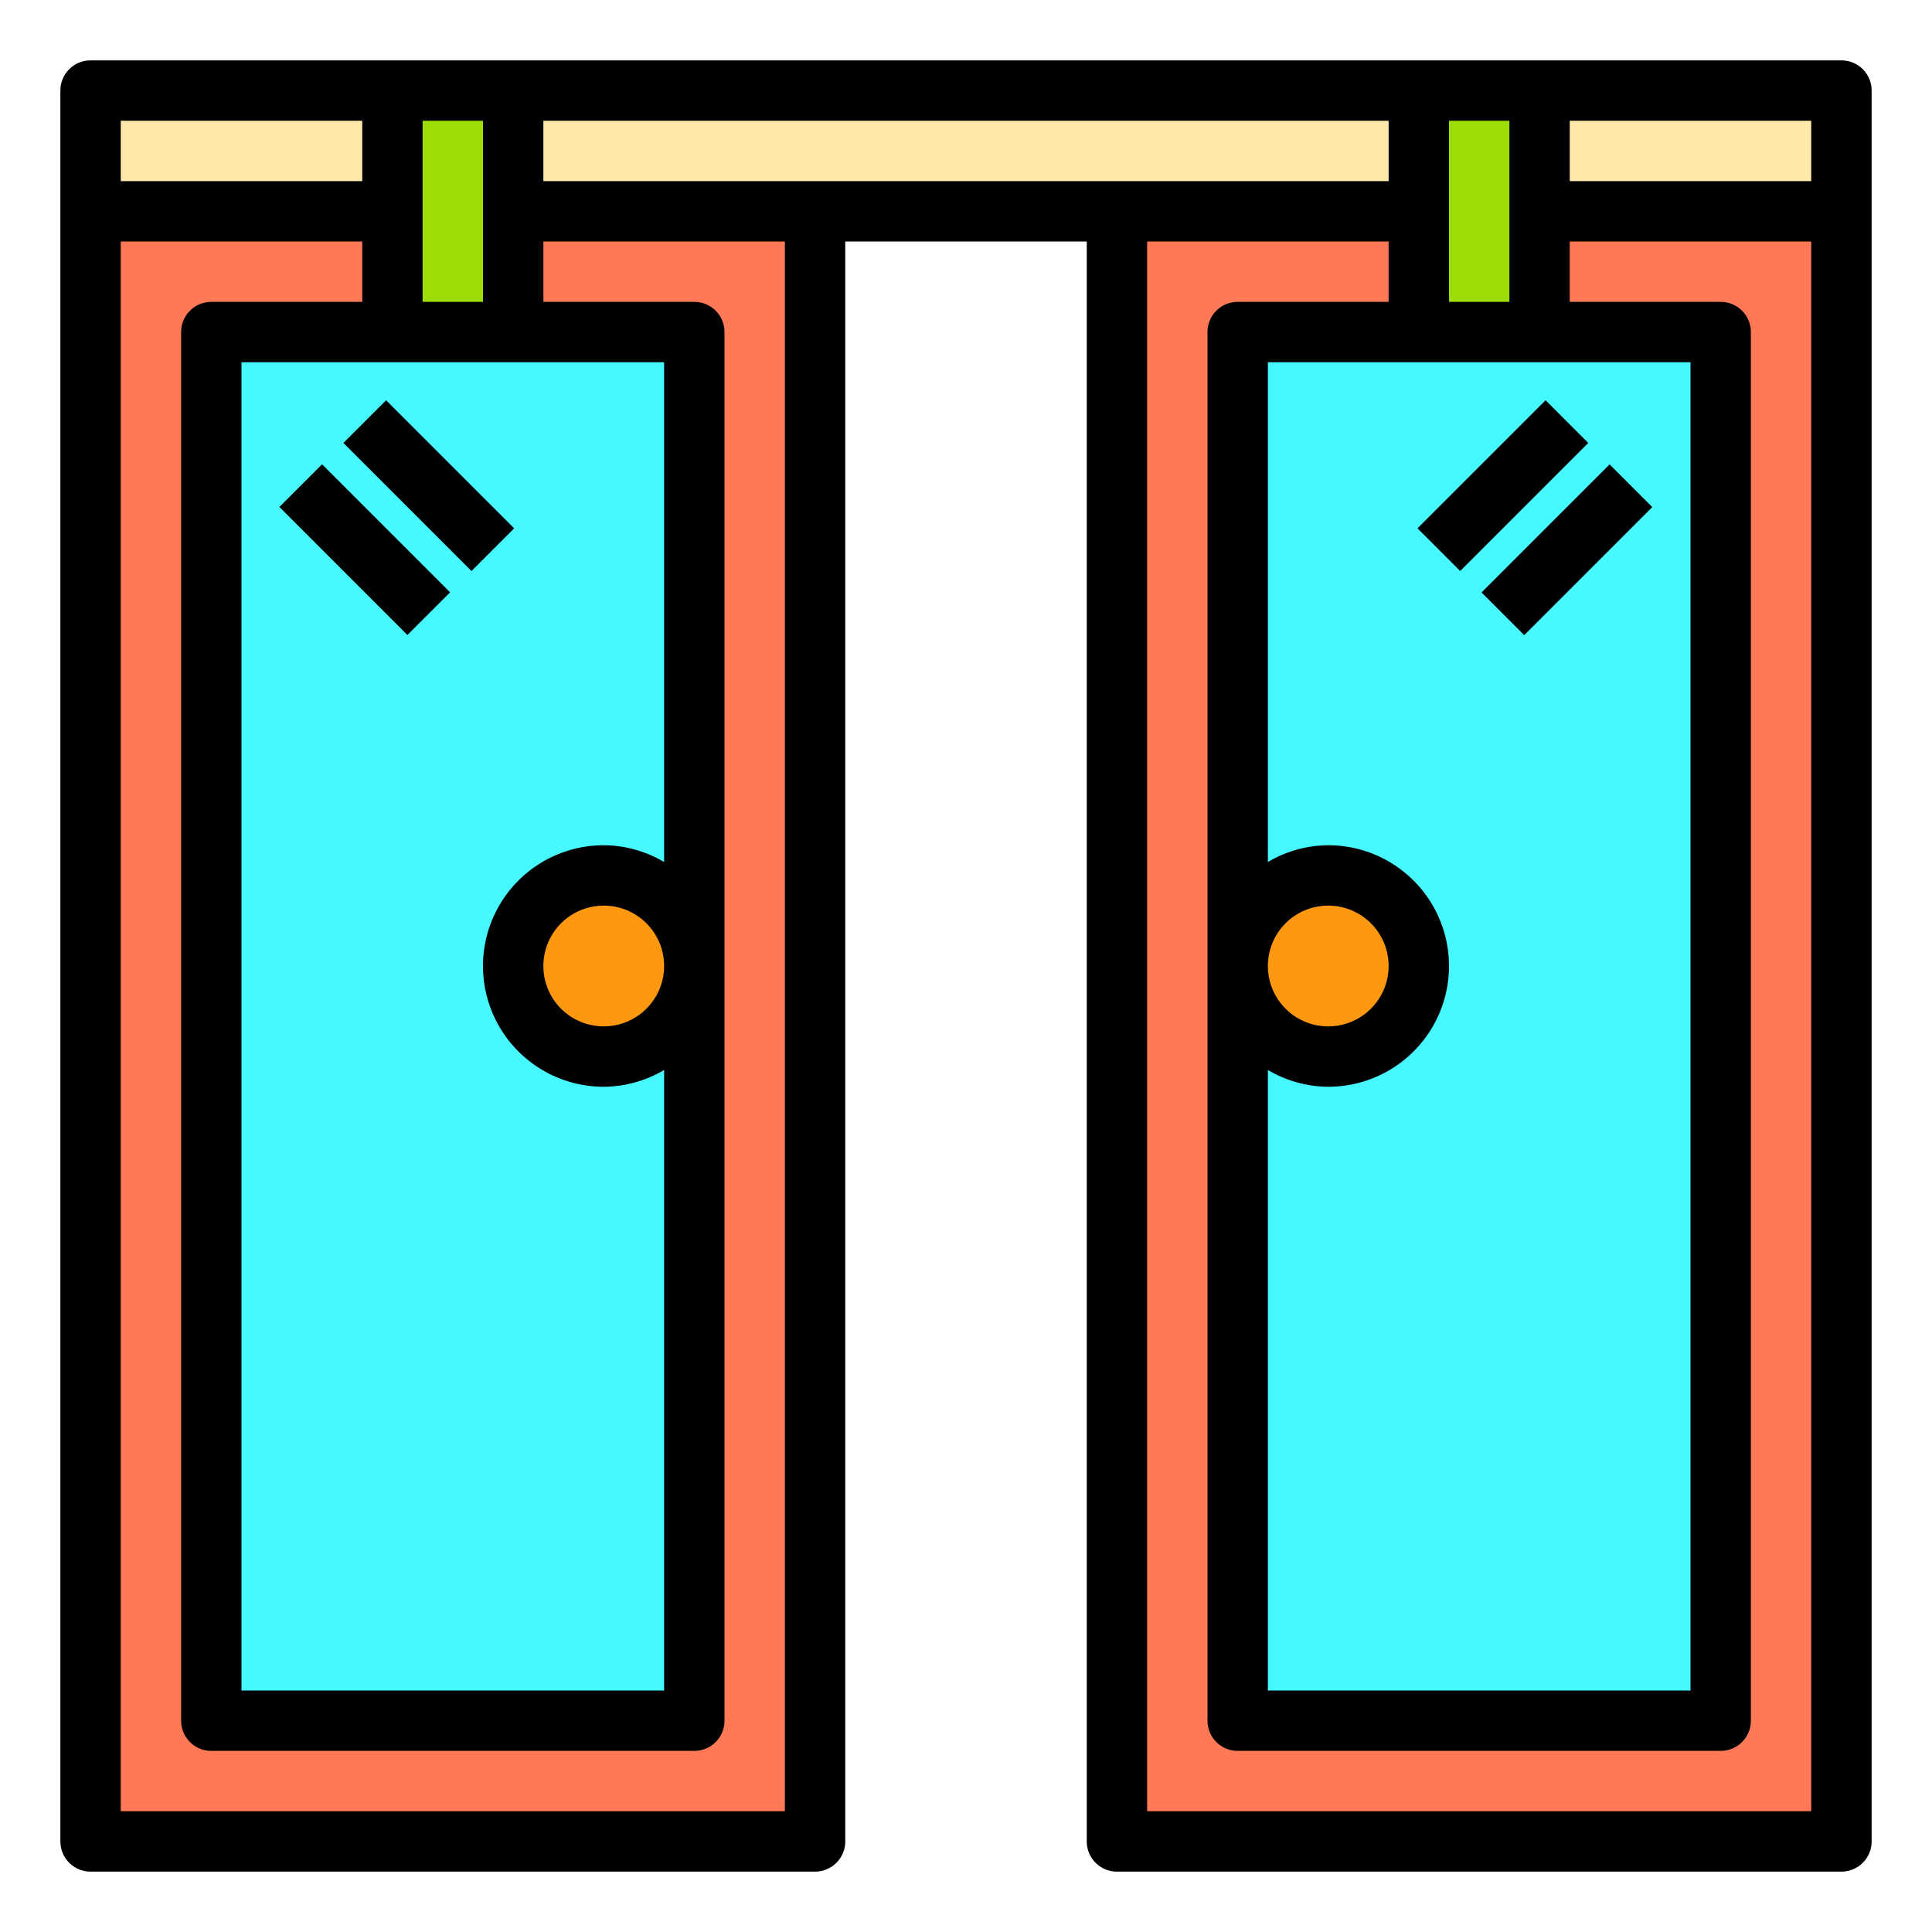
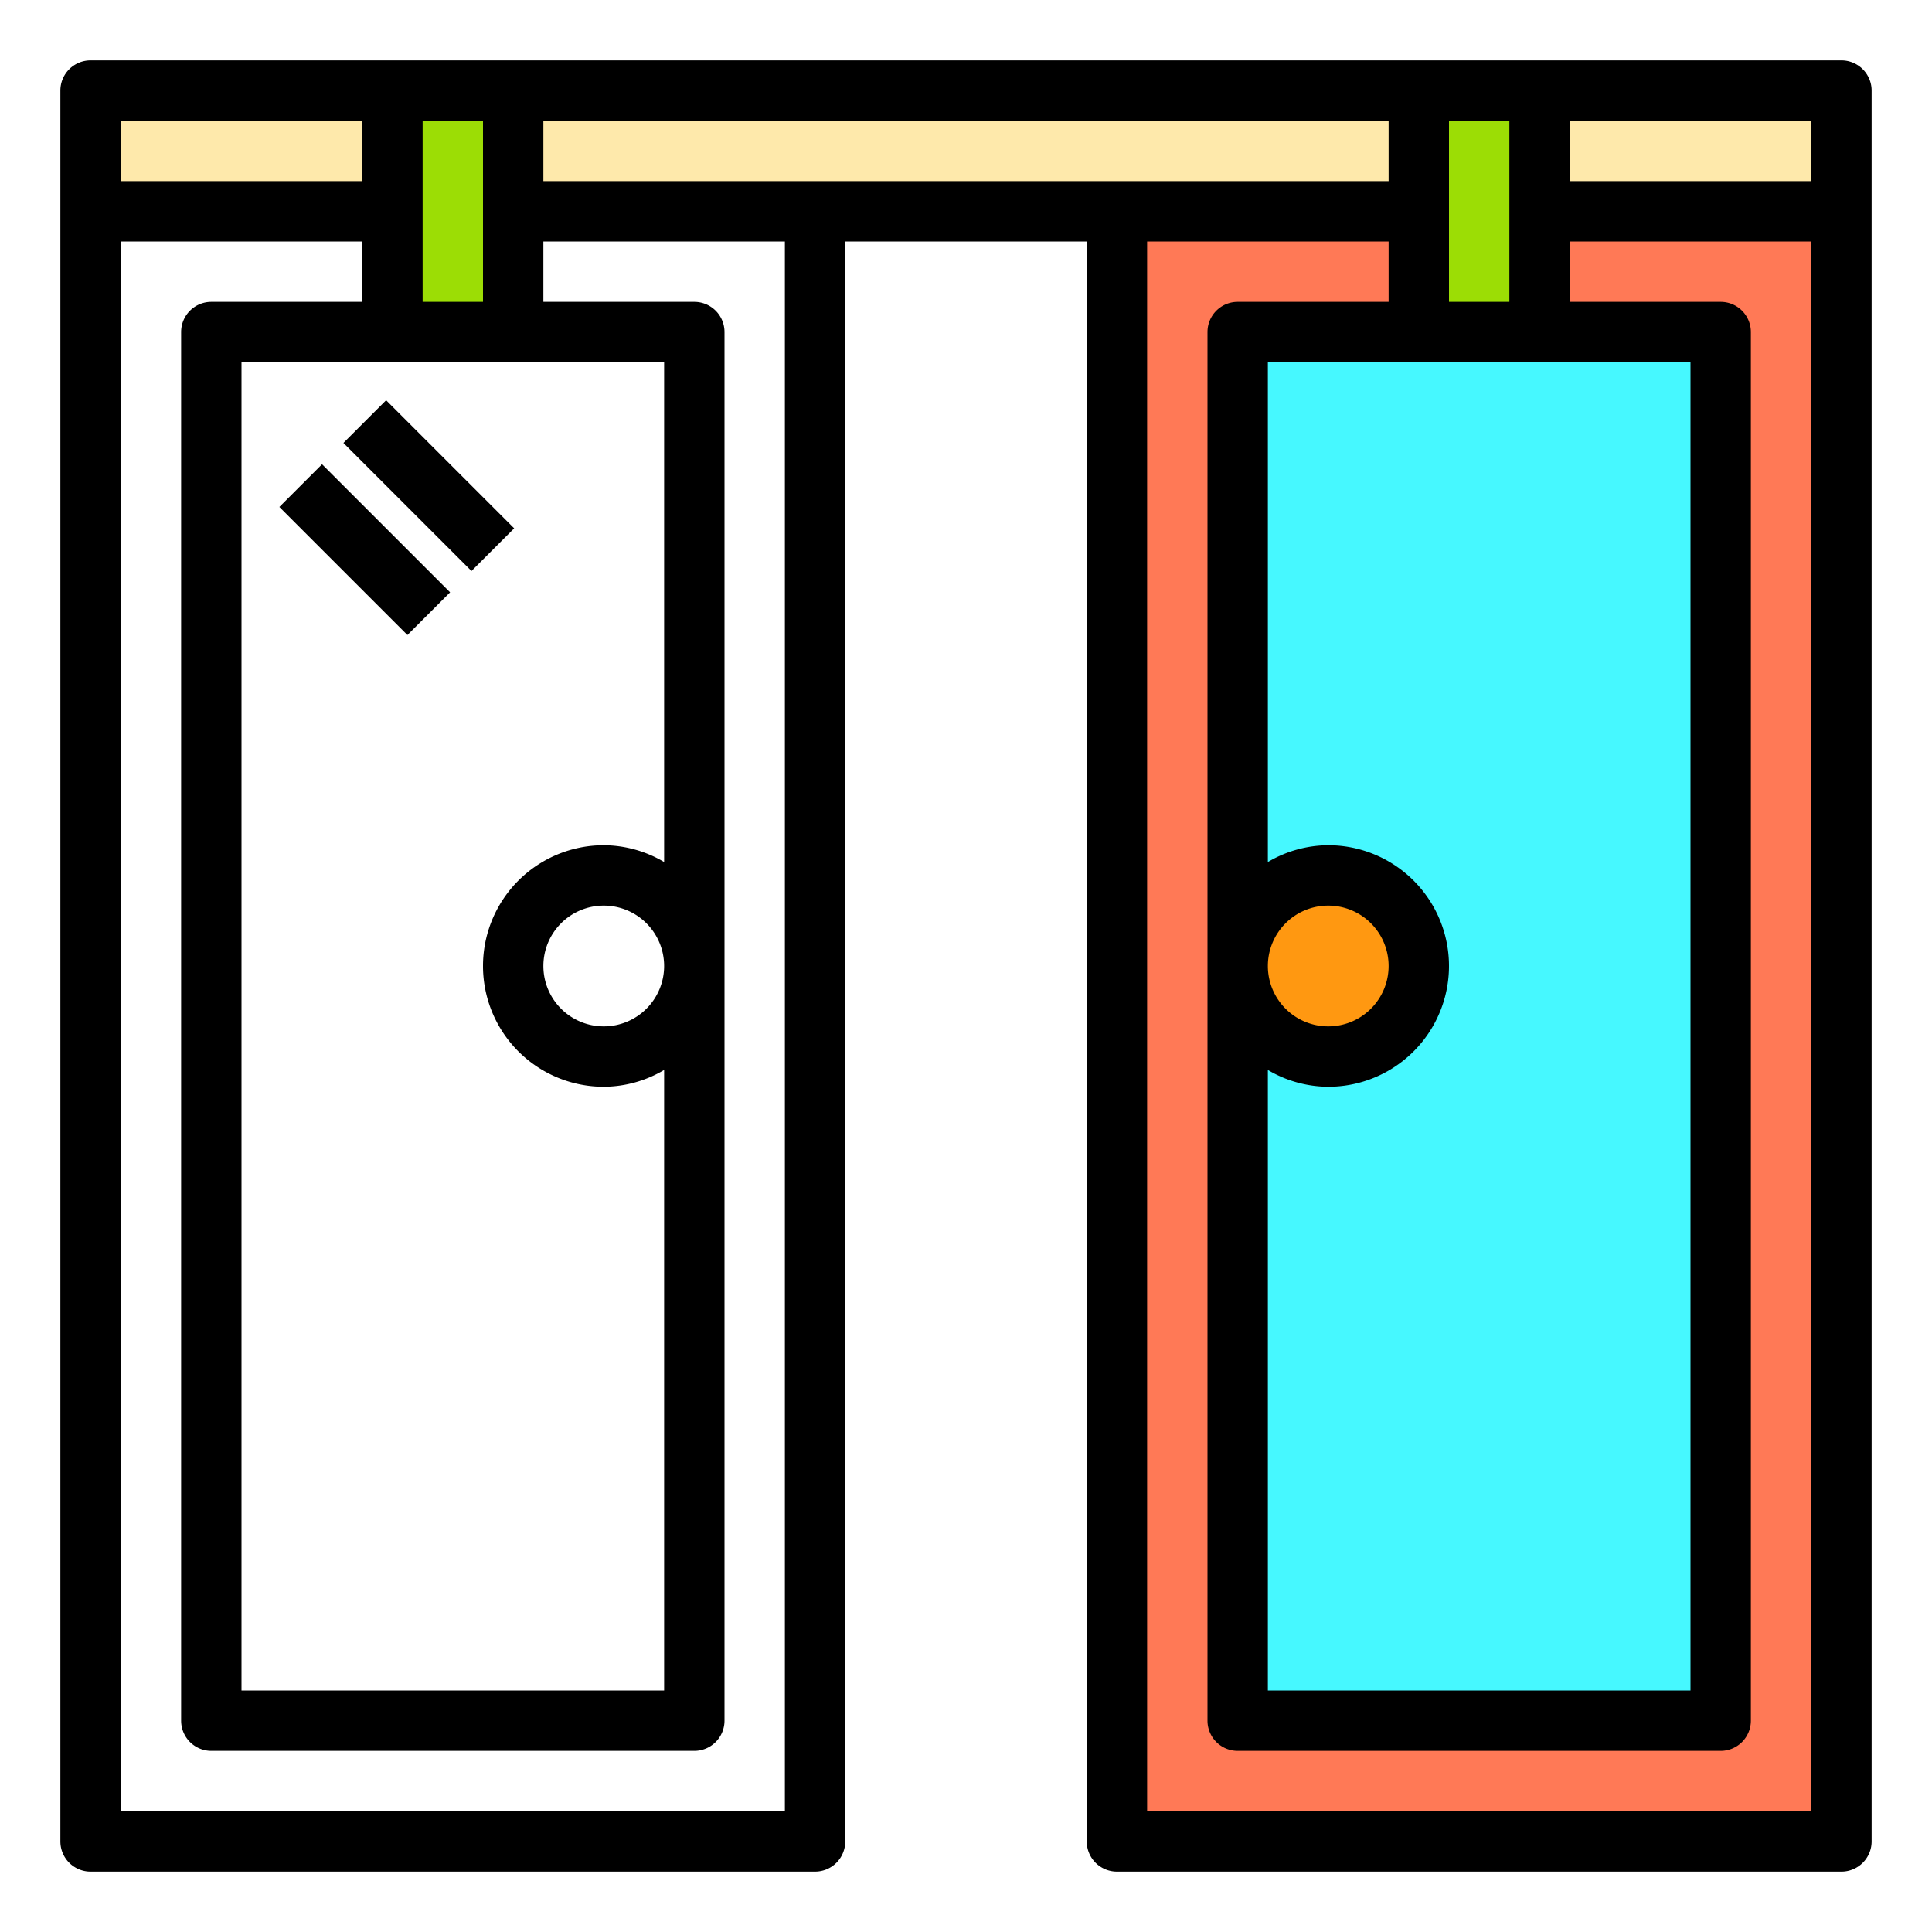
<svg xmlns="http://www.w3.org/2000/svg" height="512" viewBox="0 0 64 64" width="512">
  <path d="m61 7v54h-24v-54h10v4h-6v46h16v-46h-6v-4z" fill="#ff7956" />
  <path d="m51 3h10v4h-10z" fill="#fee9ab" />
  <path d="m41 11h16v46h-16z" fill="#46f8ff" />
  <path d="m51 7v4h-4v-4-4h4z" fill="#9cdd05" />
  <path d="m47 3v4h-10-10-10v-4z" fill="#fee9ab" />
  <circle cx="44" cy="32" fill="#ff9811" r="3" />
-   <path d="m27 7v54h-24v-54h10v4h-6v46h16v-25-21h-6v-4z" fill="#ff7956" />
-   <path d="m7 11h16v46h-16z" fill="#46f8ff" />
-   <circle cx="20" cy="32" fill="#ff9811" r="3" />
  <path d="m17 7v4h-4v-4-4h4z" fill="#9cdd05" />
  <path d="m3 3h10v4h-10z" fill="#fee9ab" />
  <path d="m61 2h-58a1 1 0 0 0 -1 1v58a1 1 0 0 0 1 1h24a1 1 0 0 0 1-1v-53h8v53a1 1 0 0 0 1 1h24a1 1 0 0 0 1-1v-58a1 1 0 0 0 -1-1zm-19 33.444a3.959 3.959 0 0 0 2 .556 4 4 0 0 0 0-8 3.959 3.959 0 0 0 -2 .556v-16.556h14v44h-14zm0-3.444a2 2 0 1 1 2 2 2 2 0 0 1 -2-2zm-20-3.444a3.959 3.959 0 0 0 -2-.556 4 4 0 0 0 0 8 3.959 3.959 0 0 0 2-.556v20.556h-14v-44h14zm0 3.444a2 2 0 1 1 -2-2 2 2 0 0 1 2 2zm-8-22v-6h2v6zm4-6h28v2h-28zm30 6v-6h2v6zm4-6h8v2h-8zm-48 0h8v2h-8zm22 56h-22v-52h8v2h-5a1 1 0 0 0 -1 1v46a1 1 0 0 0 1 1h16a1 1 0 0 0 1-1v-46a1 1 0 0 0 -1-1h-5v-2h8zm12 0v-52h8v2h-5a1 1 0 0 0 -1 1v46a1 1 0 0 0 1 1h16a1 1 0 0 0 1-1v-46a1 1 0 0 0 -1-1h-5v-2h8v52z" />
-   <path d="m46.793 15.086h6v2h-6z" transform="matrix(.707 -.707 .707 .707 3.208 39.918)" />
-   <path d="m48.914 17.207h6v2h-6z" transform="matrix(.707 -.707 .707 .707 2.331 42.042)" />
  <path d="m13.207 13.086h2v6h-2z" transform="matrix(.707 -.707 .707 .707 -7.213 14.759)" />
  <path d="m11.086 15.207h2v6h-2z" transform="matrix(.707 -.707 .707 .707 -9.335 13.88)" />
</svg>